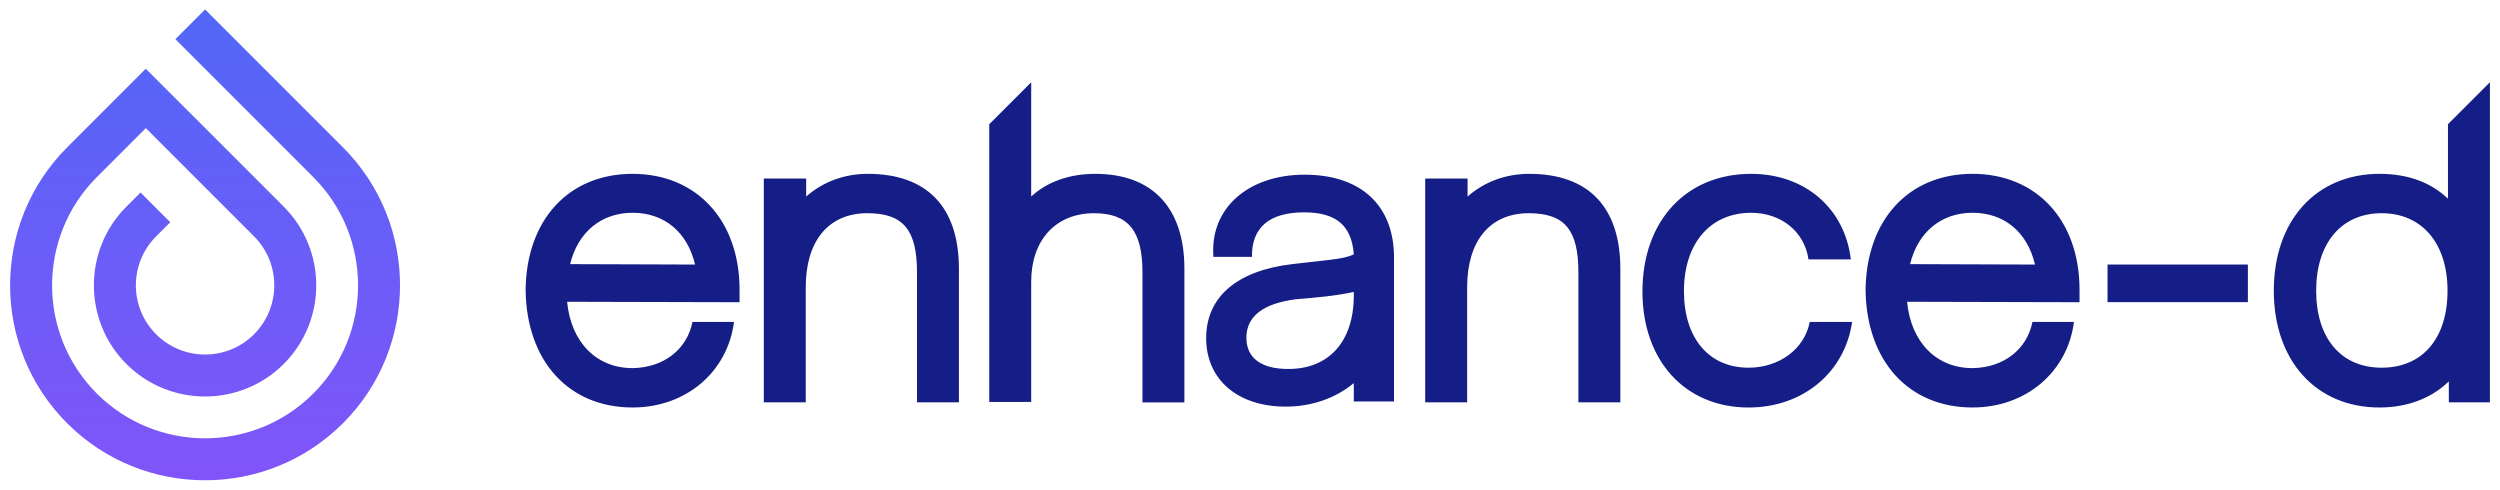
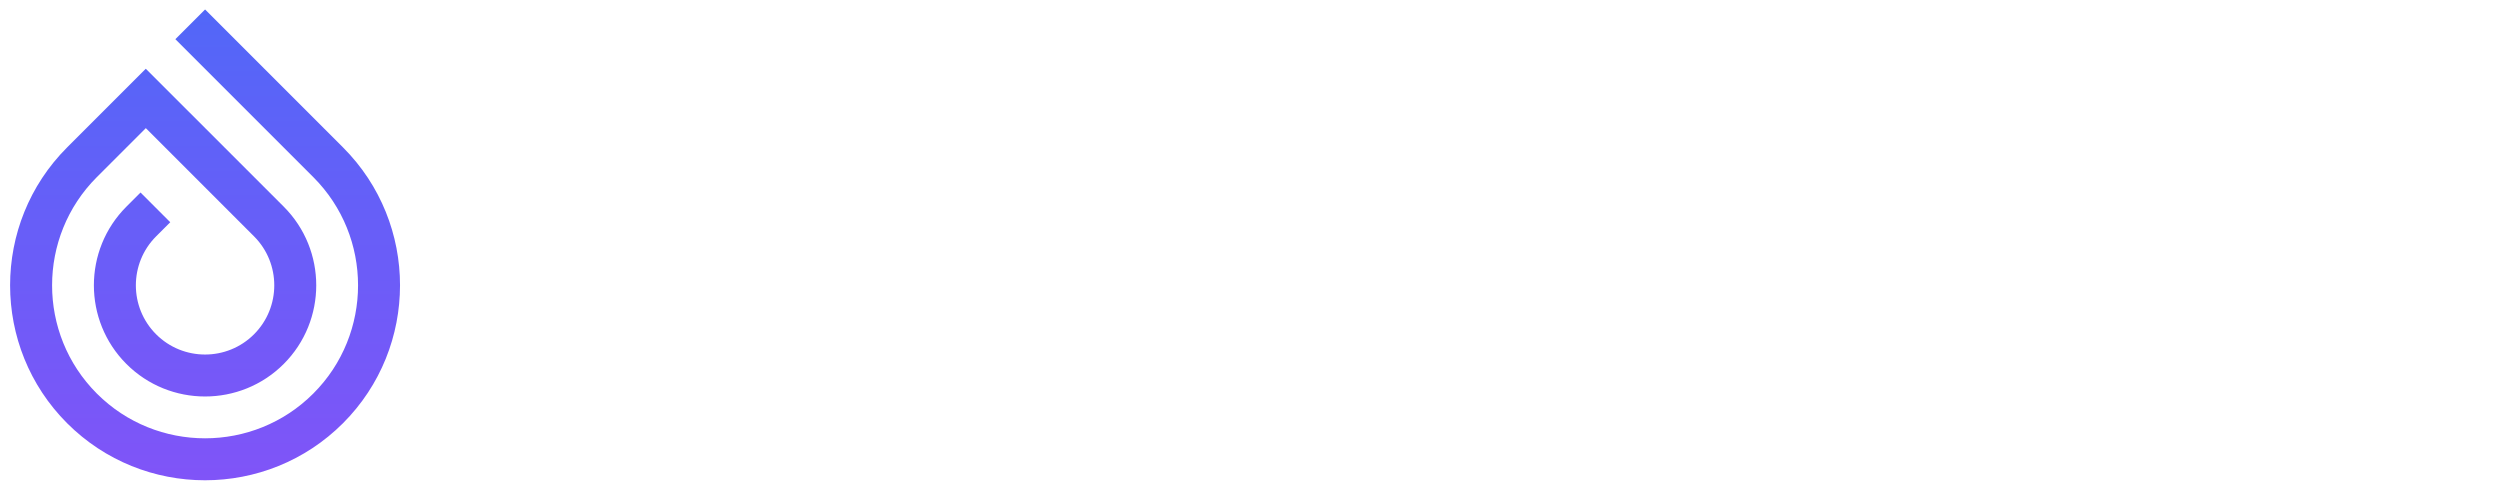
<svg xmlns="http://www.w3.org/2000/svg" data-name="Layer 1" viewBox="0 0 1920 376.13">
  <defs>
    <linearGradient id="a" x1="157.49" x2="157.49" y1="368.86" y2="7.27" gradientUnits="userSpaceOnUse">
      <stop offset="0" stop-color="#8054f8" />
      <stop offset="1" stop-color="#5267f8" />
    </linearGradient>
  </defs>
-   <path d="M403.66 222.57c.66-53.9 33.19-89.06 82.16-89.06s82.16 35.49 82.16 89.06v9.53l-132.44-.33c2.96 30.89 22.35 50.94 50.28 50.94 23.66-.33 41.74-14.13 46.01-35.49h31.88c-4.93 38.45-36.81 65.73-77.89 65.73-48.97 0-81.5-35.49-82.16-90.38Zm130.15-19.39c-5.92-24.98-23.66-39.77-47.98-39.77s-42.07 15.12-47.98 39.44l95.96.33Zm52.79 105.83V137.13h32.54v13.8c13.15-11.5 29.58-17.42 47.32-17.42 45.35 0 70 25.31 70 72.96v102.54h-32.21V209.1c0-32.54-10.52-45.35-38.12-45.35-29.91 0-47.32 21.36-47.32 56.86v88.4H586.6Zm674.8-85.12c0-54.23 33.52-90.38 83.48-90.38 41.41 0 71.97 26.62 76.57 65.73h-32.54c-2.96-21.36-21.03-35.82-44.04-35.82-31.55 0-51.6 23.66-51.6 60.14s19.39 58.83 49.62 58.83c23.66 0 43.05-14.46 47-35.16h32.54c-5.59 38.78-37.79 65.73-79.53 65.73-48.64 0-81.5-35.82-81.5-89.06Zm357.19 8.13v-28.84h107.79v28.84h-107.79Zm-444.17-98.51c-17.75 0-34.18 5.92-47.32 17.42v-13.8h-32.54v171.88h32.21v-88.4c0-35.49 17.42-56.86 47.32-56.86 27.61 0 38.12 12.82 38.12 45.35v99.91h32.21V206.47c0-47.65-24.65-72.96-70-72.96Zm-134.7 174.84h.2l30.69-.02V197.92c0-40.42-25.63-63.76-68.69-63.76s-72.96 25.63-70 63.1h29.58c-.33-22.35 13.15-34.18 40.09-34.18 24.65 0 36.48 10.19 38.12 32.21-3.62 1.97-9.86 3.29-18.4 4.27l-28.92 3.29c-42.07 4.93-66.06 24.98-66.06 56.86s24.32 52.58 61.13 52.58c20.05 0 38.45-6.57 52.25-18.08v14.13Zm-50.28-24.98c-21.03 0-32.21-8.54-32.21-23.99 0-16.43 12.82-26.29 38.12-29.58 13.15-.99 31.22-2.63 44.37-5.59v2.63c0 35.49-19.06 56.53-50.28 56.53Zm443.32-60.8c.66-53.9 33.19-89.06 82.16-89.06s82.16 35.49 82.16 89.06v9.53l-132.44-.33c2.96 30.89 22.35 50.94 50.28 50.94 23.66-.33 41.74-14.13 46.01-35.49h31.88c-4.93 38.45-36.81 65.73-77.89 65.73-48.97 0-81.5-35.49-82.16-90.38Zm130.15-19.39c-5.92-24.98-23.66-39.77-47.98-39.77s-42.07 15.12-47.98 39.44l95.96.33Zm317.13-107.79v57.18c-13.47-12.82-31.22-19.06-52.58-19.06-48.64 0-81.17 35.82-81.17 89.72s32.54 89.72 81.17 89.72c21.03 0 39.77-6.9 53.24-20.05V309h31.55V63.19l-32.21 32.21Zm-50.94 187c-31.22 0-50.28-22.68-50.28-59.16s19.39-59.48 50.28-59.48 50.61 23 50.61 59.48-19.06 59.16-50.61 59.16ZM841.26 133.51c-19.72 0-36.81 5.92-49.3 17.42V63.19L759.75 95.4v213.29h32.21v-92.35c0-31.88 18.73-52.58 48.31-52.58 26.29 0 37.14 13.47 37.14 45.35v99.91h32.21V206.48c0-47-24.65-72.96-68.36-72.96Z" style="fill:#151d86" />
  <path d="m134.68 30.09 105.93 105.93c45.83 45.83 45.84 120.39 0 166.23-45.83 45.83-120.41 45.83-166.23 0-45.84-45.84-45.82-120.41 0-166.23l37.61-37.61 83.11 83.11c20.73 20.73 20.72 54.49 0 75.21-20.73 20.73-54.48 20.74-75.21 0-20.73-20.73-20.72-54.47.01-75.2l10.85-10.85-22.82-22.82-10.85 10.85c-33.3 33.3-33.3 87.51 0 120.82 33.3 33.3 87.52 33.31 120.82 0 33.31-33.31 33.3-87.52 0-120.83L111.97 52.79 51.56 113.2c-58.41 58.41-58.41 153.44 0 211.85s153.42 58.4 211.84 0c58.42-58.42 58.43-153.44.02-211.85L157.5 7.27l-22.82 22.82Z" style="fill:url(#a)" />
</svg>